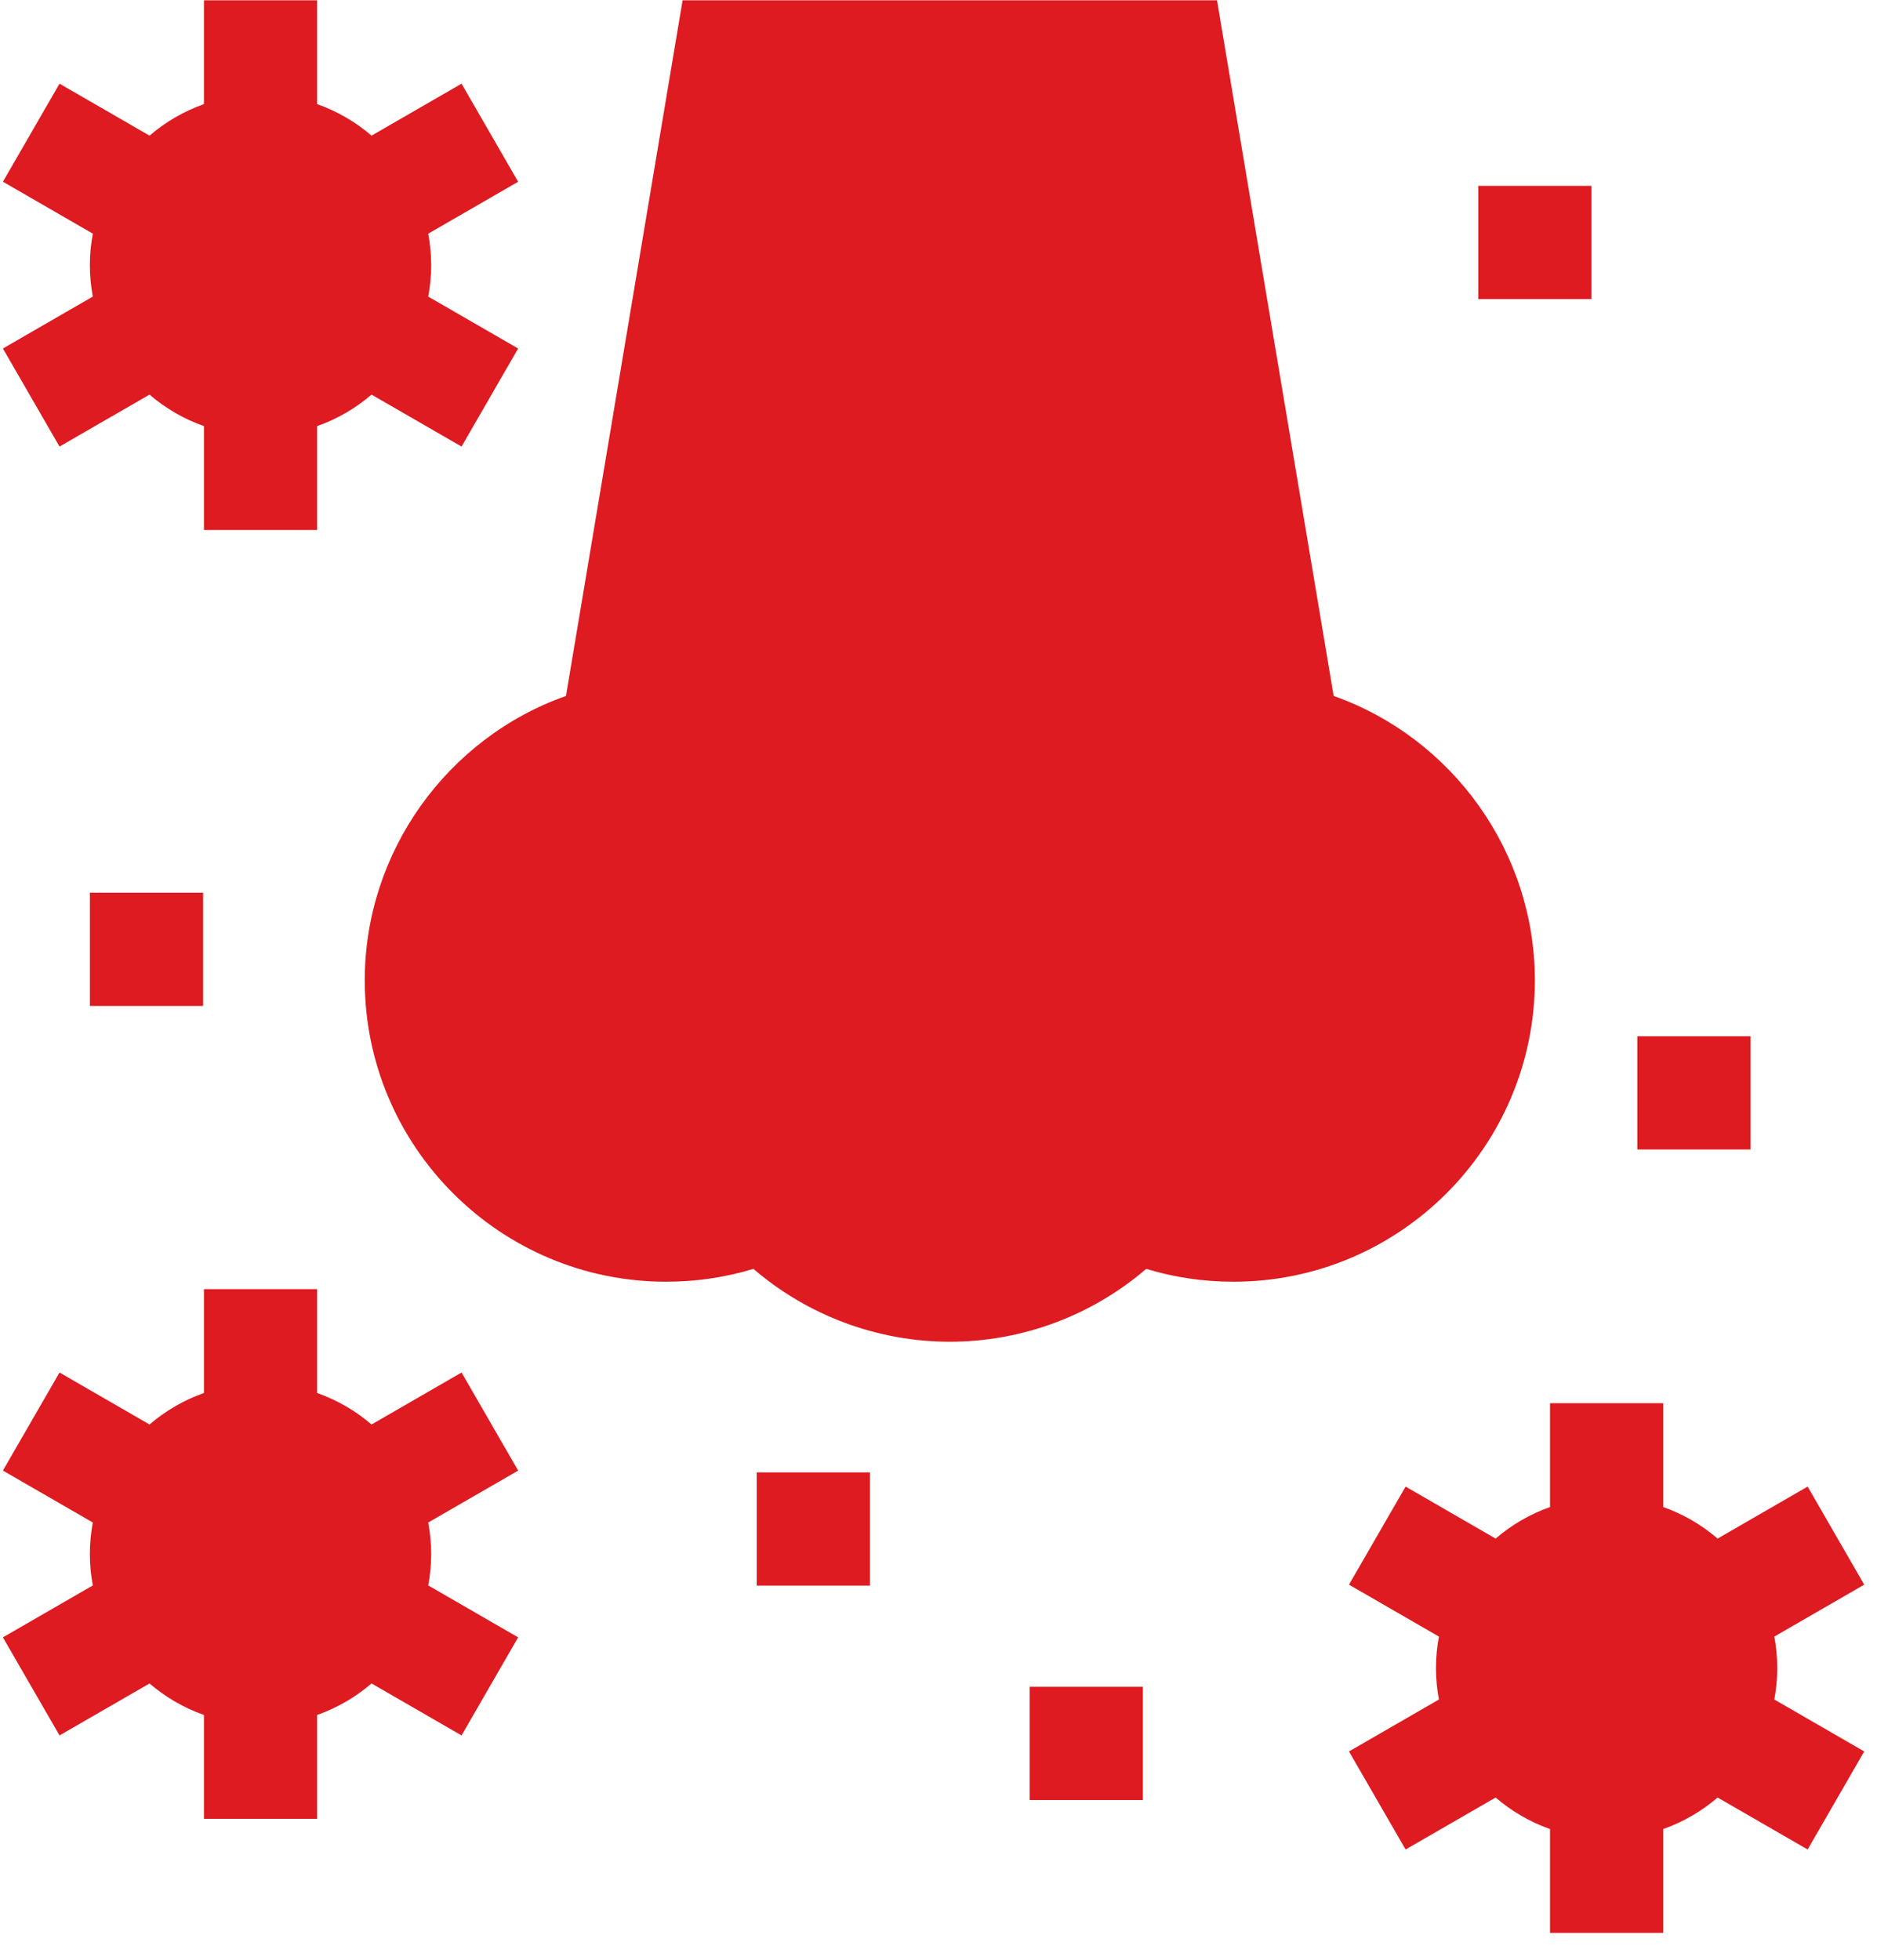
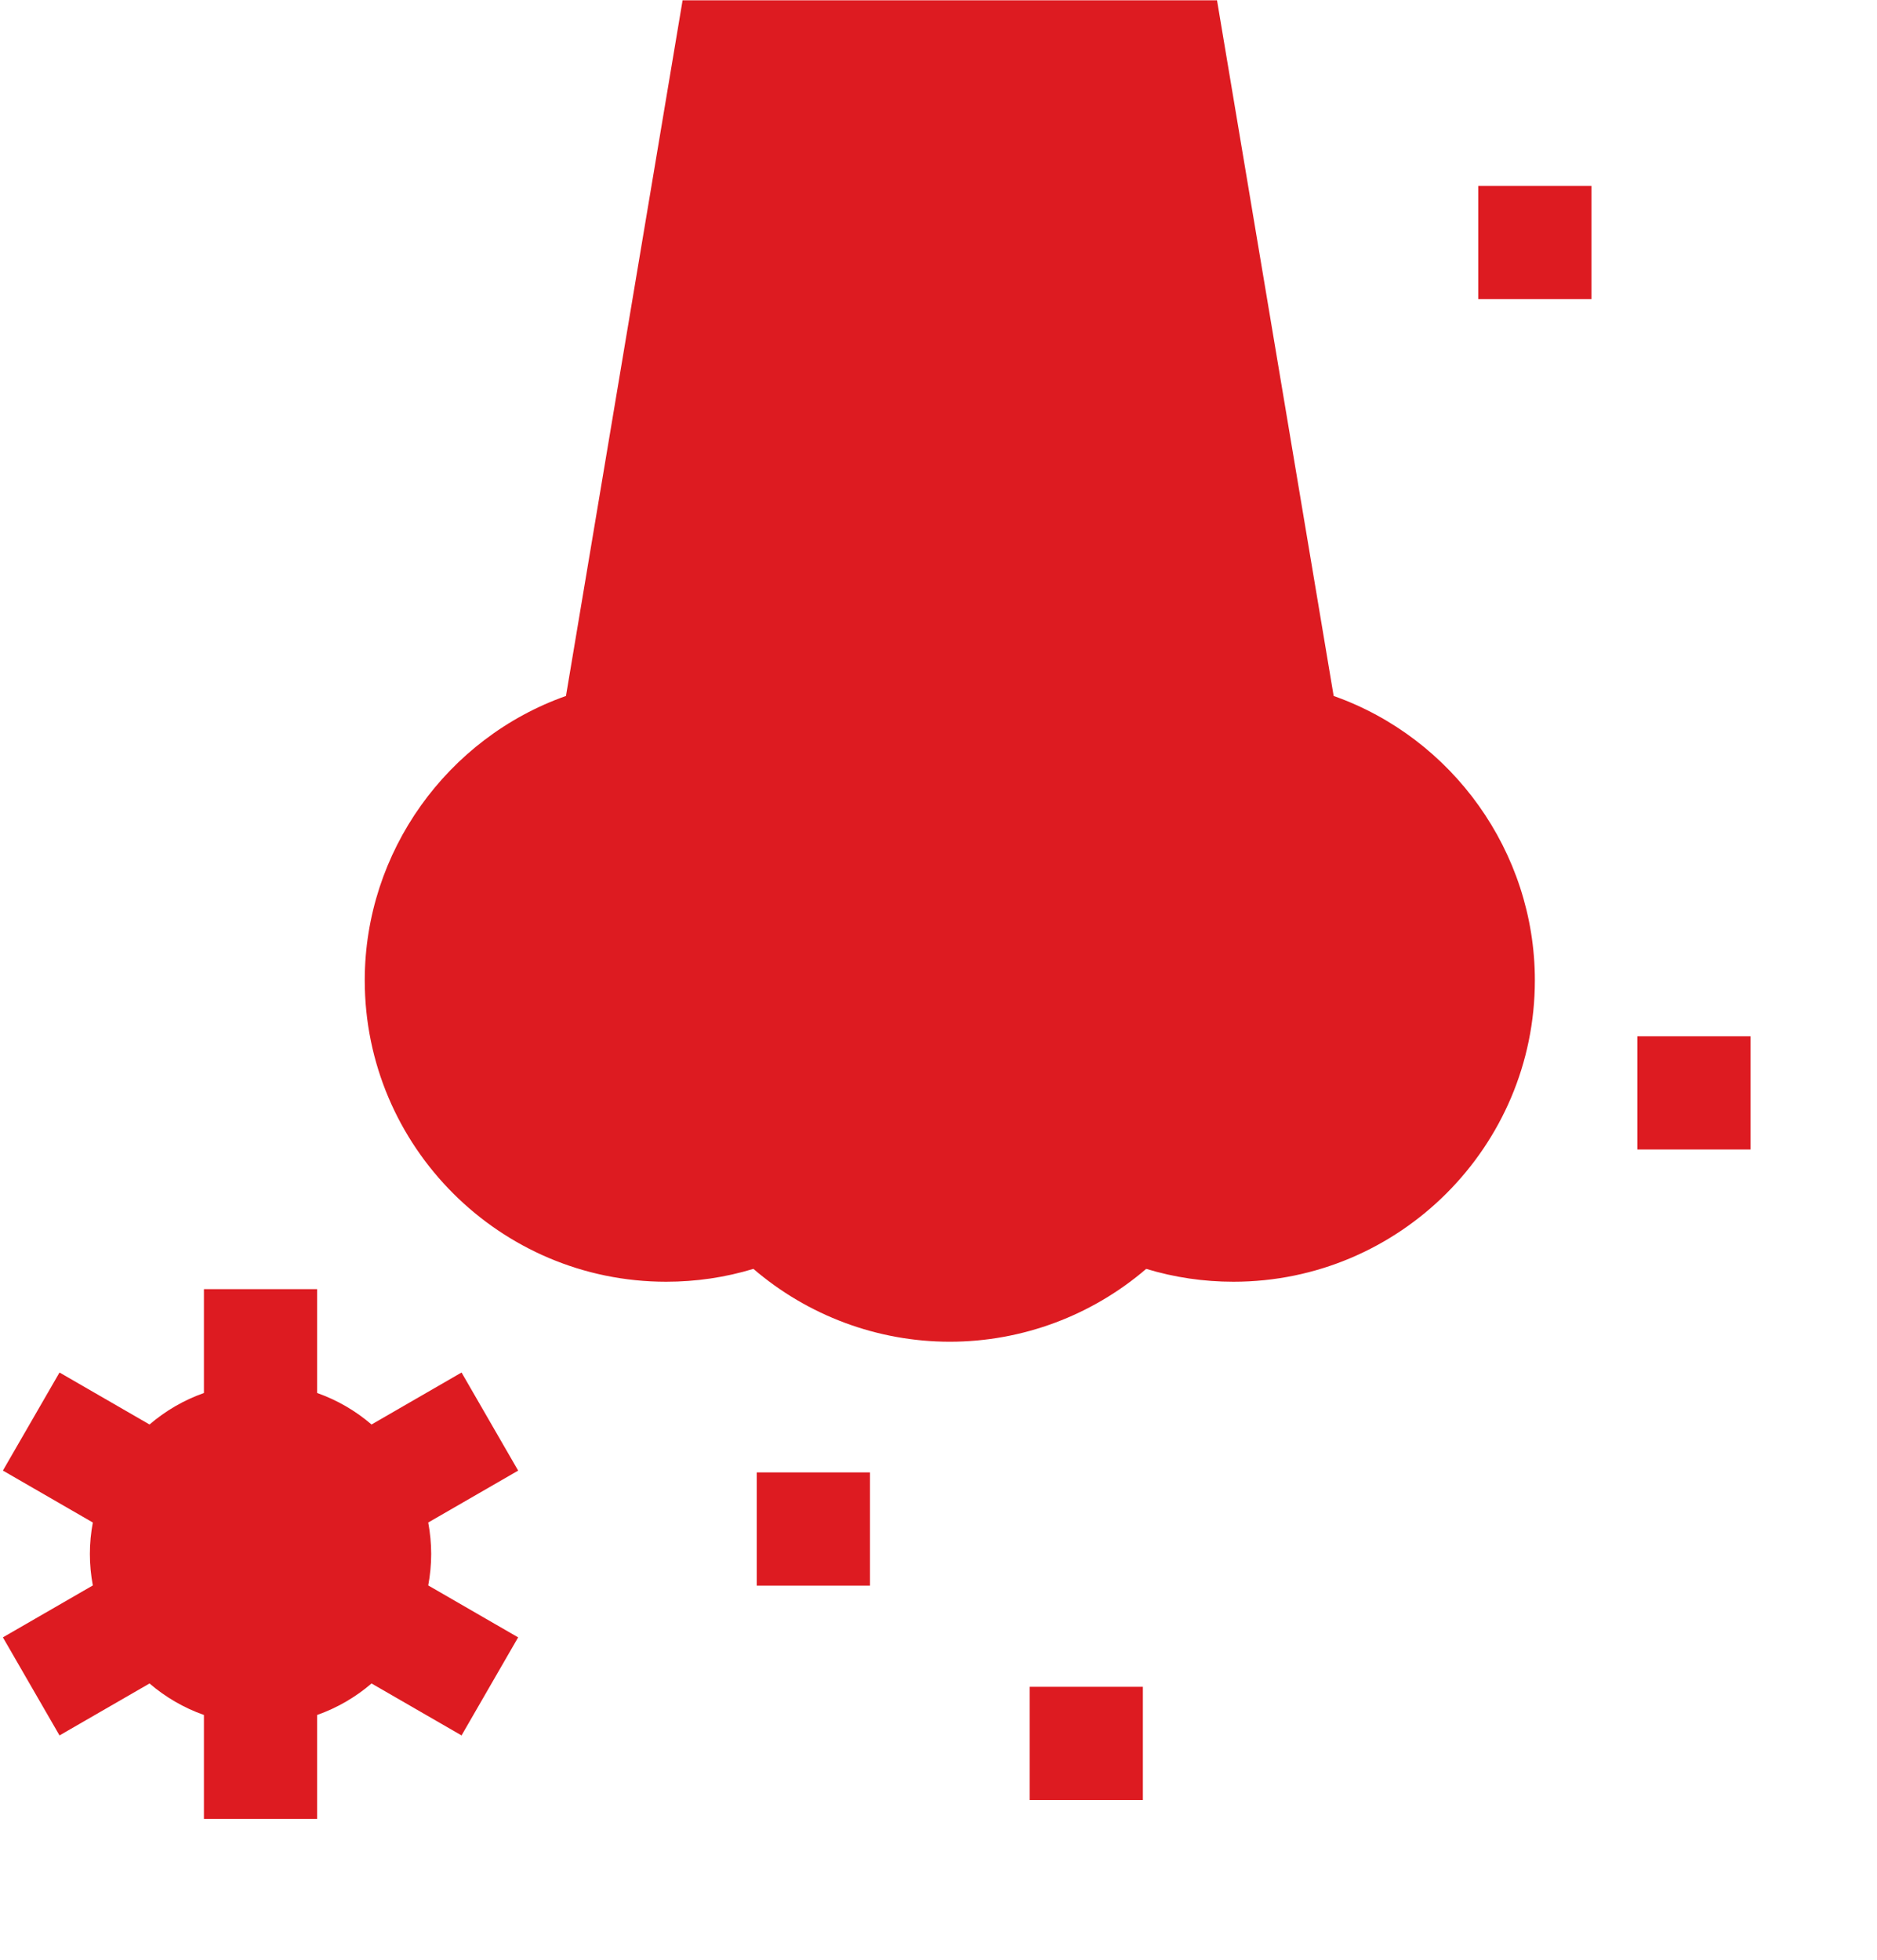
<svg xmlns="http://www.w3.org/2000/svg" width="68" height="71" viewBox="0 0 68 71" fill="none">
  <path d="M55.605 35.507C55.605 30.851 52.613 26.726 48.316 25.208L44.09 0.01H24.729L20.504 25.208C16.206 26.726 13.214 30.851 13.214 35.507C13.214 41.528 18.112 46.425 24.132 46.425C25.215 46.425 26.273 46.269 27.294 45.959C29.263 47.65 31.788 48.598 34.41 48.598C37.032 48.598 39.556 47.65 41.525 45.959C42.546 46.269 43.605 46.425 44.687 46.425C50.707 46.425 55.605 41.527 55.605 35.507Z" fill="#DD1B21" />
-   <path d="M2.156 16.175L5.417 14.293C5.992 14.787 6.659 15.177 7.388 15.434V19.196H11.489V15.434C12.218 15.177 12.885 14.787 13.46 14.293L16.721 16.175L18.771 12.623L15.514 10.743C15.583 10.373 15.621 9.992 15.621 9.603C15.621 9.214 15.583 8.833 15.514 8.464L18.771 6.583L16.721 3.031L13.46 4.913C12.885 4.419 12.218 4.029 11.489 3.772V0.01H7.388V3.772C6.659 4.029 5.992 4.419 5.417 4.913L2.156 3.031L0.106 6.582L3.363 8.463C3.294 8.833 3.256 9.213 3.256 9.603C3.256 9.992 3.294 10.373 3.363 10.742L0.105 12.623L2.156 16.175Z" fill="#DD1B21" />
-   <path d="M64.387 60.417C64.387 60.028 64.349 59.647 64.28 59.278L67.537 57.397L65.487 53.845L62.226 55.728C61.651 55.233 60.984 54.843 60.255 54.586V50.825H56.154V54.586C55.424 54.843 54.758 55.234 54.183 55.728L50.922 53.845L48.871 57.397L52.129 59.278C52.06 59.648 52.022 60.028 52.022 60.417C52.022 60.807 52.06 61.187 52.129 61.557L48.871 63.438L50.922 66.99L54.183 65.107C54.758 65.601 55.424 65.992 56.154 66.249V70.01H60.255V66.249C60.984 65.992 61.651 65.601 62.226 65.107L65.487 66.99L67.537 63.438L64.28 61.557C64.349 61.187 64.387 60.807 64.387 60.417Z" fill="#DD1B21" />
  <path d="M16.721 49.713L13.46 51.596C12.885 51.102 12.218 50.712 11.489 50.455V46.693H7.388V50.455C6.659 50.712 5.992 51.102 5.417 51.596L2.156 49.713L0.105 53.265L3.363 55.146C3.294 55.516 3.256 55.896 3.256 56.286C3.256 56.675 3.294 57.056 3.363 57.425L0.105 59.306L2.156 62.858L5.417 60.976C5.992 61.47 6.659 61.86 7.388 62.117V65.879H11.489V62.117C12.218 61.86 12.885 61.47 13.46 60.976L16.721 62.858L18.771 59.306L15.514 57.425C15.583 57.056 15.621 56.675 15.621 56.286C15.621 55.897 15.583 55.516 15.514 55.146L18.772 53.266L16.721 49.713Z" fill="#DD1B21" />
-   <path d="M3.256 32.334H7.358V36.436H3.256V32.334Z" fill="#DD1B21" />
+   <path d="M3.256 32.334V36.436H3.256V32.334Z" fill="#DD1B21" />
  <path d="M27.415 53.331H31.517V57.433H27.415V53.331Z" fill="#DD1B21" />
  <path d="M37.302 61.097H41.404V65.199H37.302V61.097Z" fill="#DD1B21" />
  <path d="M53.554 6.732H57.656V10.833H53.554V6.732Z" fill="#DD1B21" />
  <path d="M59.317 37.534H63.419V41.635H59.317V37.534Z" fill="#DD1B21" />
</svg>